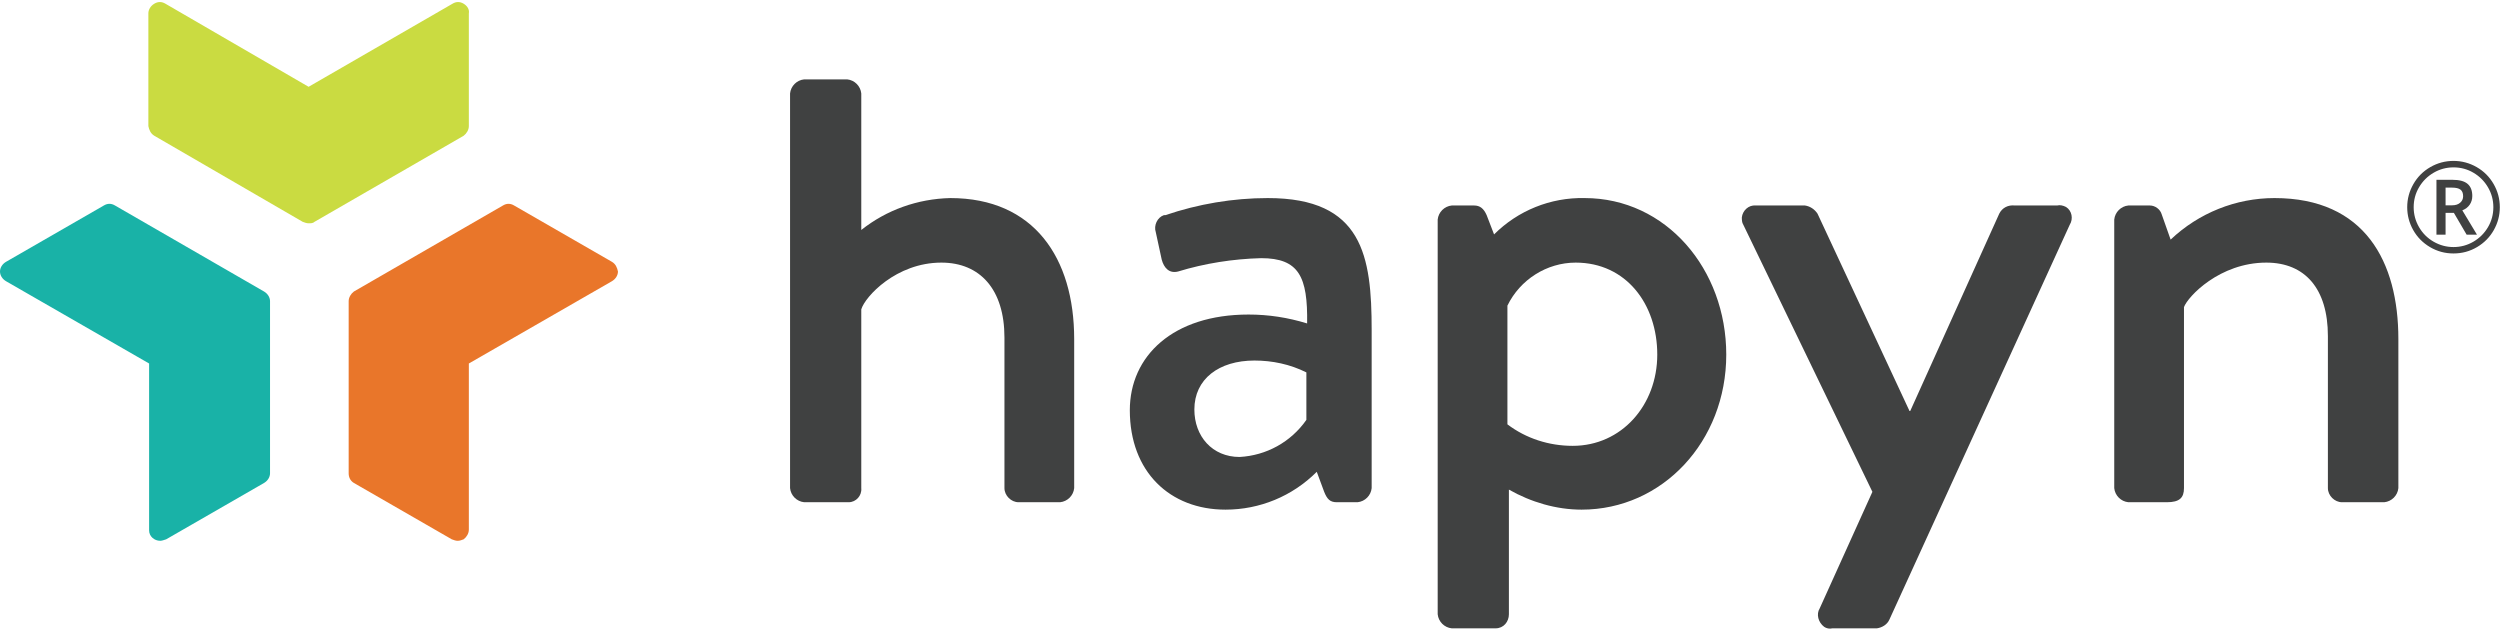
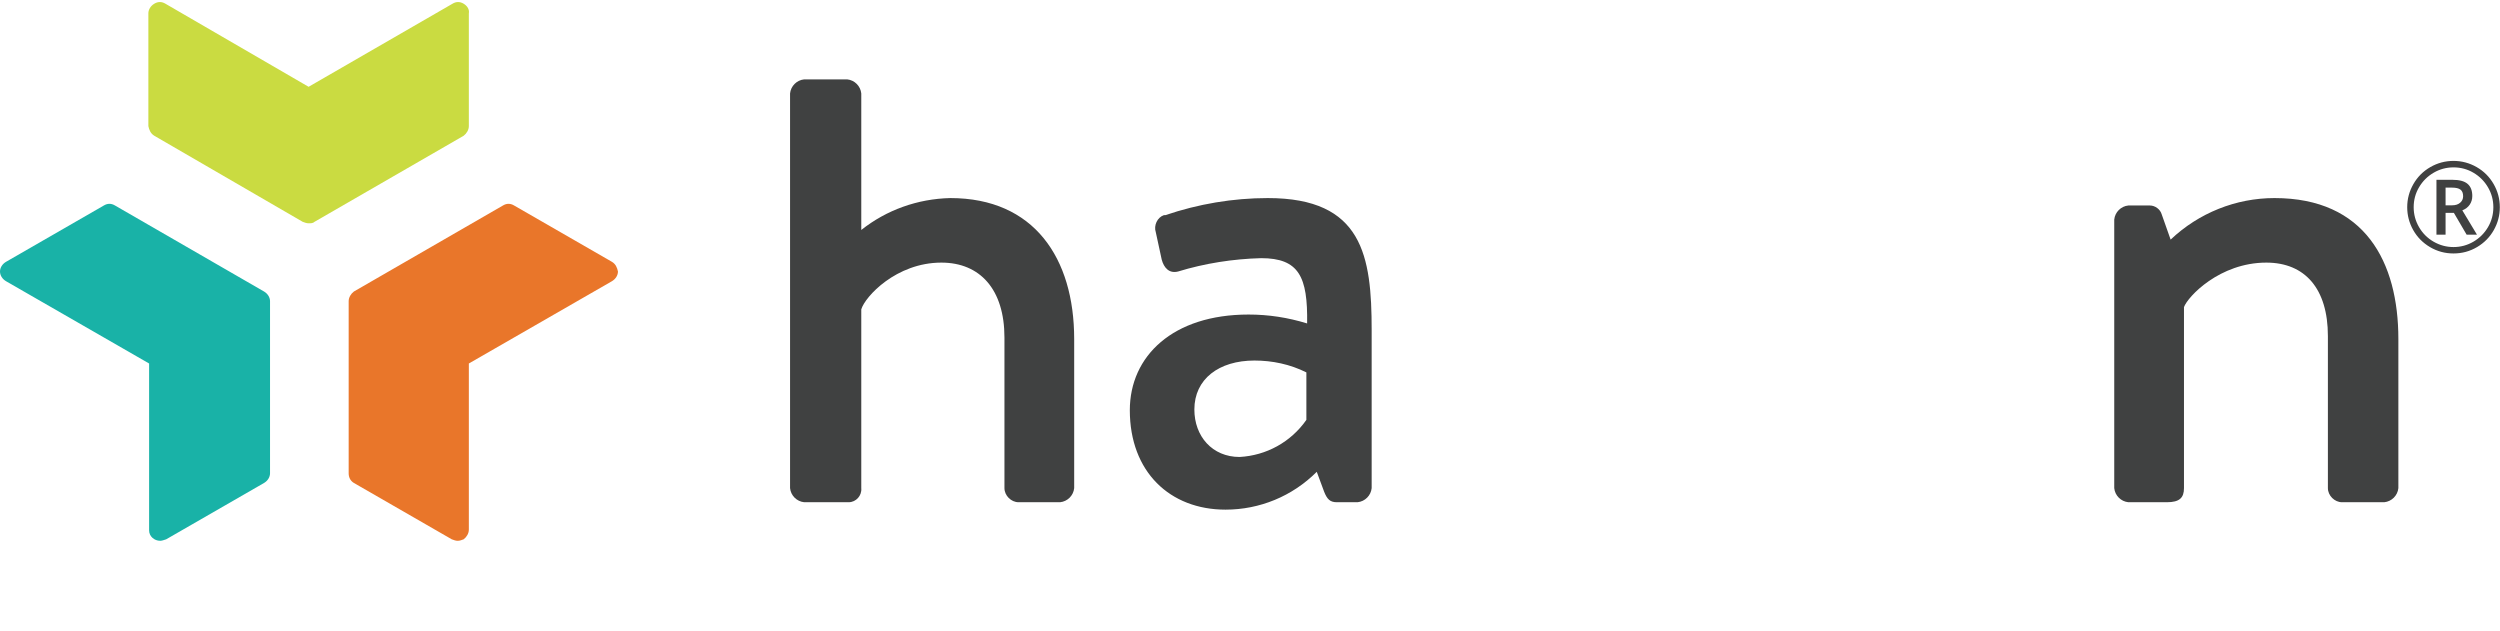
<svg xmlns="http://www.w3.org/2000/svg" width="337px" height="85px" viewBox="0 0 337 85" version="1.1">
  <defs />
  <g id="Page-1" stroke="none" stroke-width="1" fill="none" fill-rule="evenodd">
    <g id="hapyn-logo">
      <path d="M61.7,72.9 C61.4,72.9 61.2,72.8 60.9,72.7 L47.7,65.1 C47.2,64.8 47,64.3 47,63.8 L47,40.6 C47,40.1 47.3,39.6 47.7,39.3 L67.8,27.7 C68.3,27.4 68.8,27.4 69.3,27.7 L82.5,35.3 C83,35.6 83.2,36.1 83.3,36.6 C83.3,37.1 83,37.6 82.5,37.9 L63.2,49 L63.2,71.4 C63.2,71.9 62.9,72.4 62.5,72.7 C62.2,72.8 62,72.9 61.7,72.9" id="Shape" fill="#E9762A" fill-rule="nonzero" />
      <path d="M21.6,72.9 C20.8,72.9 20.1,72.3 20.1,71.5 C20.1,71.5 20.1,71.5 20.1,71.4 L20.1,49 L0.8,37.9 C0.3,37.6 0,37.1 0,36.6 C0,36.1 0.3,35.6 0.8,35.3 L14,27.7 C14.5,27.4 15,27.4 15.5,27.7 L35.6,39.3 C36.1,39.6 36.4,40.1 36.4,40.6 L36.4,63.8 C36.4,64.3 36.1,64.8 35.6,65.1 L22.4,72.7 C22.1,72.8 21.8,72.9 21.6,72.9" id="Shape" fill="#19B2A7" fill-rule="nonzero" />
      <path d="M41.6,30.1 C41.3,30.1 41.1,30 40.8,29.9 L20.8,18.3 C20.3,18 20.1,17.5 20,17 L20,1.8 C20,1.3 20.3,0.8 20.8,0.5 C21.3,0.2 21.8,0.2 22.3,0.5 L41.6,11.7 L61,0.5 C61.5,0.2 62,0.2 62.5,0.5 C63,0.8 63.3,1.3 63.2,1.8 L63.2,17 C63.2,17.5 62.9,18 62.5,18.3 L42.4,29.9 C42.2,30.1 41.9,30.1 41.6,30.1" id="Shape" fill="#CADB41" fill-rule="nonzero" />
      <path d="M106.5,12.6 C106.6,11.6 107.4,10.8 108.4,10.7 L114.2,10.7 C115.2,10.8 116,11.6 116.1,12.6 L116.1,31 C119.5,28.3 123.7,26.8 128.1,26.7 C139.4,26.7 144.8,34.8 144.8,45.7 L144.8,65.8 C144.7,66.8 143.9,67.6 142.9,67.7 L137.3,67.7 C136.3,67.7 135.4,66.8 135.4,65.8 L135.4,45.5 C135.4,39 132.1,35.4 126.9,35.4 C120.8,35.4 116.6,40 116.1,41.7 L116.1,65.8 C116.2,66.8 115.4,67.7 114.4,67.7 C114.3,67.7 114.2,67.7 114.1,67.7 L108.4,67.7 C107.4,67.6 106.6,66.8 106.5,65.8 L106.5,12.6 Z" id="Shape" fill="#404141" fill-rule="nonzero" />
      <path d="M168.3,42.4 C171,42.4 173.6,42.8 176.2,43.6 C176.3,37.3 175.1,34.8 170,34.8 C166.2,34.9 162.4,35.5 158.8,36.6 C157.6,36.9 156.9,36.1 156.6,35 L155.8,31.3 C155.5,30.4 156,29.3 156.9,29 C157,29 157,29 157.1,29 C161.5,27.5 166.2,26.7 170.9,26.7 C183.7,26.7 184.9,34.5 184.9,44.5 L184.9,65.8 C184.8,66.8 184,67.6 183,67.7 L180.2,67.7 C179.3,67.7 178.9,67.3 178.5,66.3 L177.5,63.6 C174.2,66.9 169.8,68.7 165.2,68.7 C157.7,68.7 152.3,63.6 152.3,55.3 C152.3,48 158.1,42.4 168.3,42.4 M167.1,61.6 C170.7,61.4 174,59.6 176.1,56.6 L176.1,50.2 C173.9,49.1 171.5,48.6 169.1,48.6 C164.3,48.6 161,51.1 161,55.2 C161,58.8 163.4,61.6 167.1,61.6" id="Shape" fill="#404141" fill-rule="nonzero" />
-       <path d="M203.4,82.8 C203.4,83.8 202.7,84.7 201.6,84.7 C201.5,84.7 201.4,84.7 201.3,84.7 L195.7,84.7 C194.7,84.6 193.9,83.8 193.8,82.8 L193.8,29.6 C193.9,28.6 194.7,27.8 195.7,27.7 L198.7,27.7 C199.5,27.7 200,28.1 200.4,29 L201.4,31.6 C204.6,28.4 209,26.6 213.6,26.7 C224.6,26.7 232.7,36.3 232.7,47.8 C232.7,59.5 224.1,68.7 213.2,68.7 C209.8,68.7 206.4,67.7 203.4,66 L203.4,82.8 Z M212,60.1 C218.6,60.1 223.4,54.6 223.4,47.8 C223.4,41 219.2,35.4 212.4,35.4 C208.5,35.4 204.9,37.7 203.2,41.2 L203.2,57.2 C205.7,59.1 208.8,60.1 212,60.1 Z" id="Shape" fill="#404141" fill-rule="nonzero" />
      <path d="M285,29.6 C285.1,28.6 285.9,27.8 286.9,27.7 L289.8,27.7 C290.5,27.7 291.2,28.2 291.4,28.9 L292.6,32.3 C296.4,28.7 301.4,26.7 306.6,26.7 C318.8,26.7 323.3,35.3 323.3,45.7 L323.3,65.8 C323.2,66.8 322.4,67.6 321.4,67.7 L315.7,67.7 C314.7,67.7 313.8,66.8 313.8,65.8 L313.8,45.3 C313.8,38.9 310.7,35.4 305.5,35.4 C299.2,35.4 294.9,40 294.4,41.4 L294.4,65.8 C294.4,67.1 293.8,67.7 292.1,67.7 L286.9,67.7 C285.9,67.6 285.1,66.8 285,65.8 L285,29.6 Z" id="Shape" fill="#404141" fill-rule="nonzero" />
-       <path d="M277.3,27.7 L271.6,27.7 C270.7,27.6 269.9,28 269.5,28.8 L257.5,55.4 L257.4,55.4 L245,28.8 C244.6,28.2 244,27.8 243.3,27.7 L236.7,27.7 C235.7,27.6 234.9,28.4 234.8,29.3 C234.8,29.6 234.8,30 235,30.3 L252.4,66.3 L245.3,82 C244.8,82.8 245.1,83.9 245.9,84.5 C246.2,84.7 246.6,84.8 247,84.7 L253,84.7 C253.7,84.6 254.4,84.2 254.7,83.5 L279,30.3 C279.5,29.5 279.3,28.4 278.5,27.9 C278.1,27.7 277.7,27.6 277.3,27.7 Z" id="Shape" fill="#404141" fill-rule="nonzero" />
      <path d="M329.663,27.675 L330.559,27.675 C331.002,27.675 331.358,27.56 331.626,27.33 C331.894,27.101 332.029,26.809 332.029,26.455 C332.029,26.04 331.91,25.742 331.672,25.562 C331.434,25.382 331.057,25.292 330.543,25.292 L329.663,25.292 L329.663,27.675 Z M333.265,26.421 C333.265,26.864 333.148,27.256 332.913,27.596 C332.677,27.936 332.347,28.189 331.921,28.355 L333.896,31.634 L332.502,31.634 L330.784,28.696 L329.663,28.696 L329.663,31.634 L328.434,31.634 L328.434,24.238 L330.601,24.238 C331.52,24.238 332.193,24.418 332.622,24.778 C333.051,25.138 333.265,25.685 333.265,26.421 Z M324.492,27.932 C324.492,26.825 324.768,25.788 325.322,24.819 C325.875,23.851 326.636,23.087 327.604,22.528 C328.573,21.969 329.616,21.69 330.734,21.69 C331.841,21.69 332.878,21.967 333.847,22.52 C334.815,23.073 335.579,23.834 336.138,24.803 C336.696,25.771 336.976,26.814 336.976,27.932 C336.976,29.022 336.708,30.046 336.171,31.003 C335.634,31.961 334.881,32.727 333.913,33.303 C332.945,33.878 331.885,34.166 330.734,34.166 C329.588,34.166 328.531,33.88 327.563,33.307 C326.594,32.734 325.84,31.969 325.301,31.012 C324.761,30.054 324.492,29.028 324.492,27.932 Z M325.363,27.932 C325.363,28.889 325.604,29.785 326.085,30.617 C326.567,31.45 327.224,32.106 328.057,32.585 C328.89,33.063 329.782,33.303 330.734,33.303 C331.697,33.303 332.59,33.062 333.415,32.581 C334.239,32.099 334.894,31.448 335.378,30.626 C335.862,29.804 336.104,28.906 336.104,27.932 C336.104,26.969 335.864,26.076 335.382,25.251 C334.901,24.426 334.249,23.772 333.427,23.288 C332.606,22.804 331.708,22.562 330.734,22.562 C329.771,22.562 328.877,22.802 328.053,23.284 C327.228,23.765 326.574,24.417 326.089,25.239 C325.605,26.06 325.363,26.958 325.363,27.932 Z" id="®" fill="#404141" />
    </g>
  </g>
</svg>